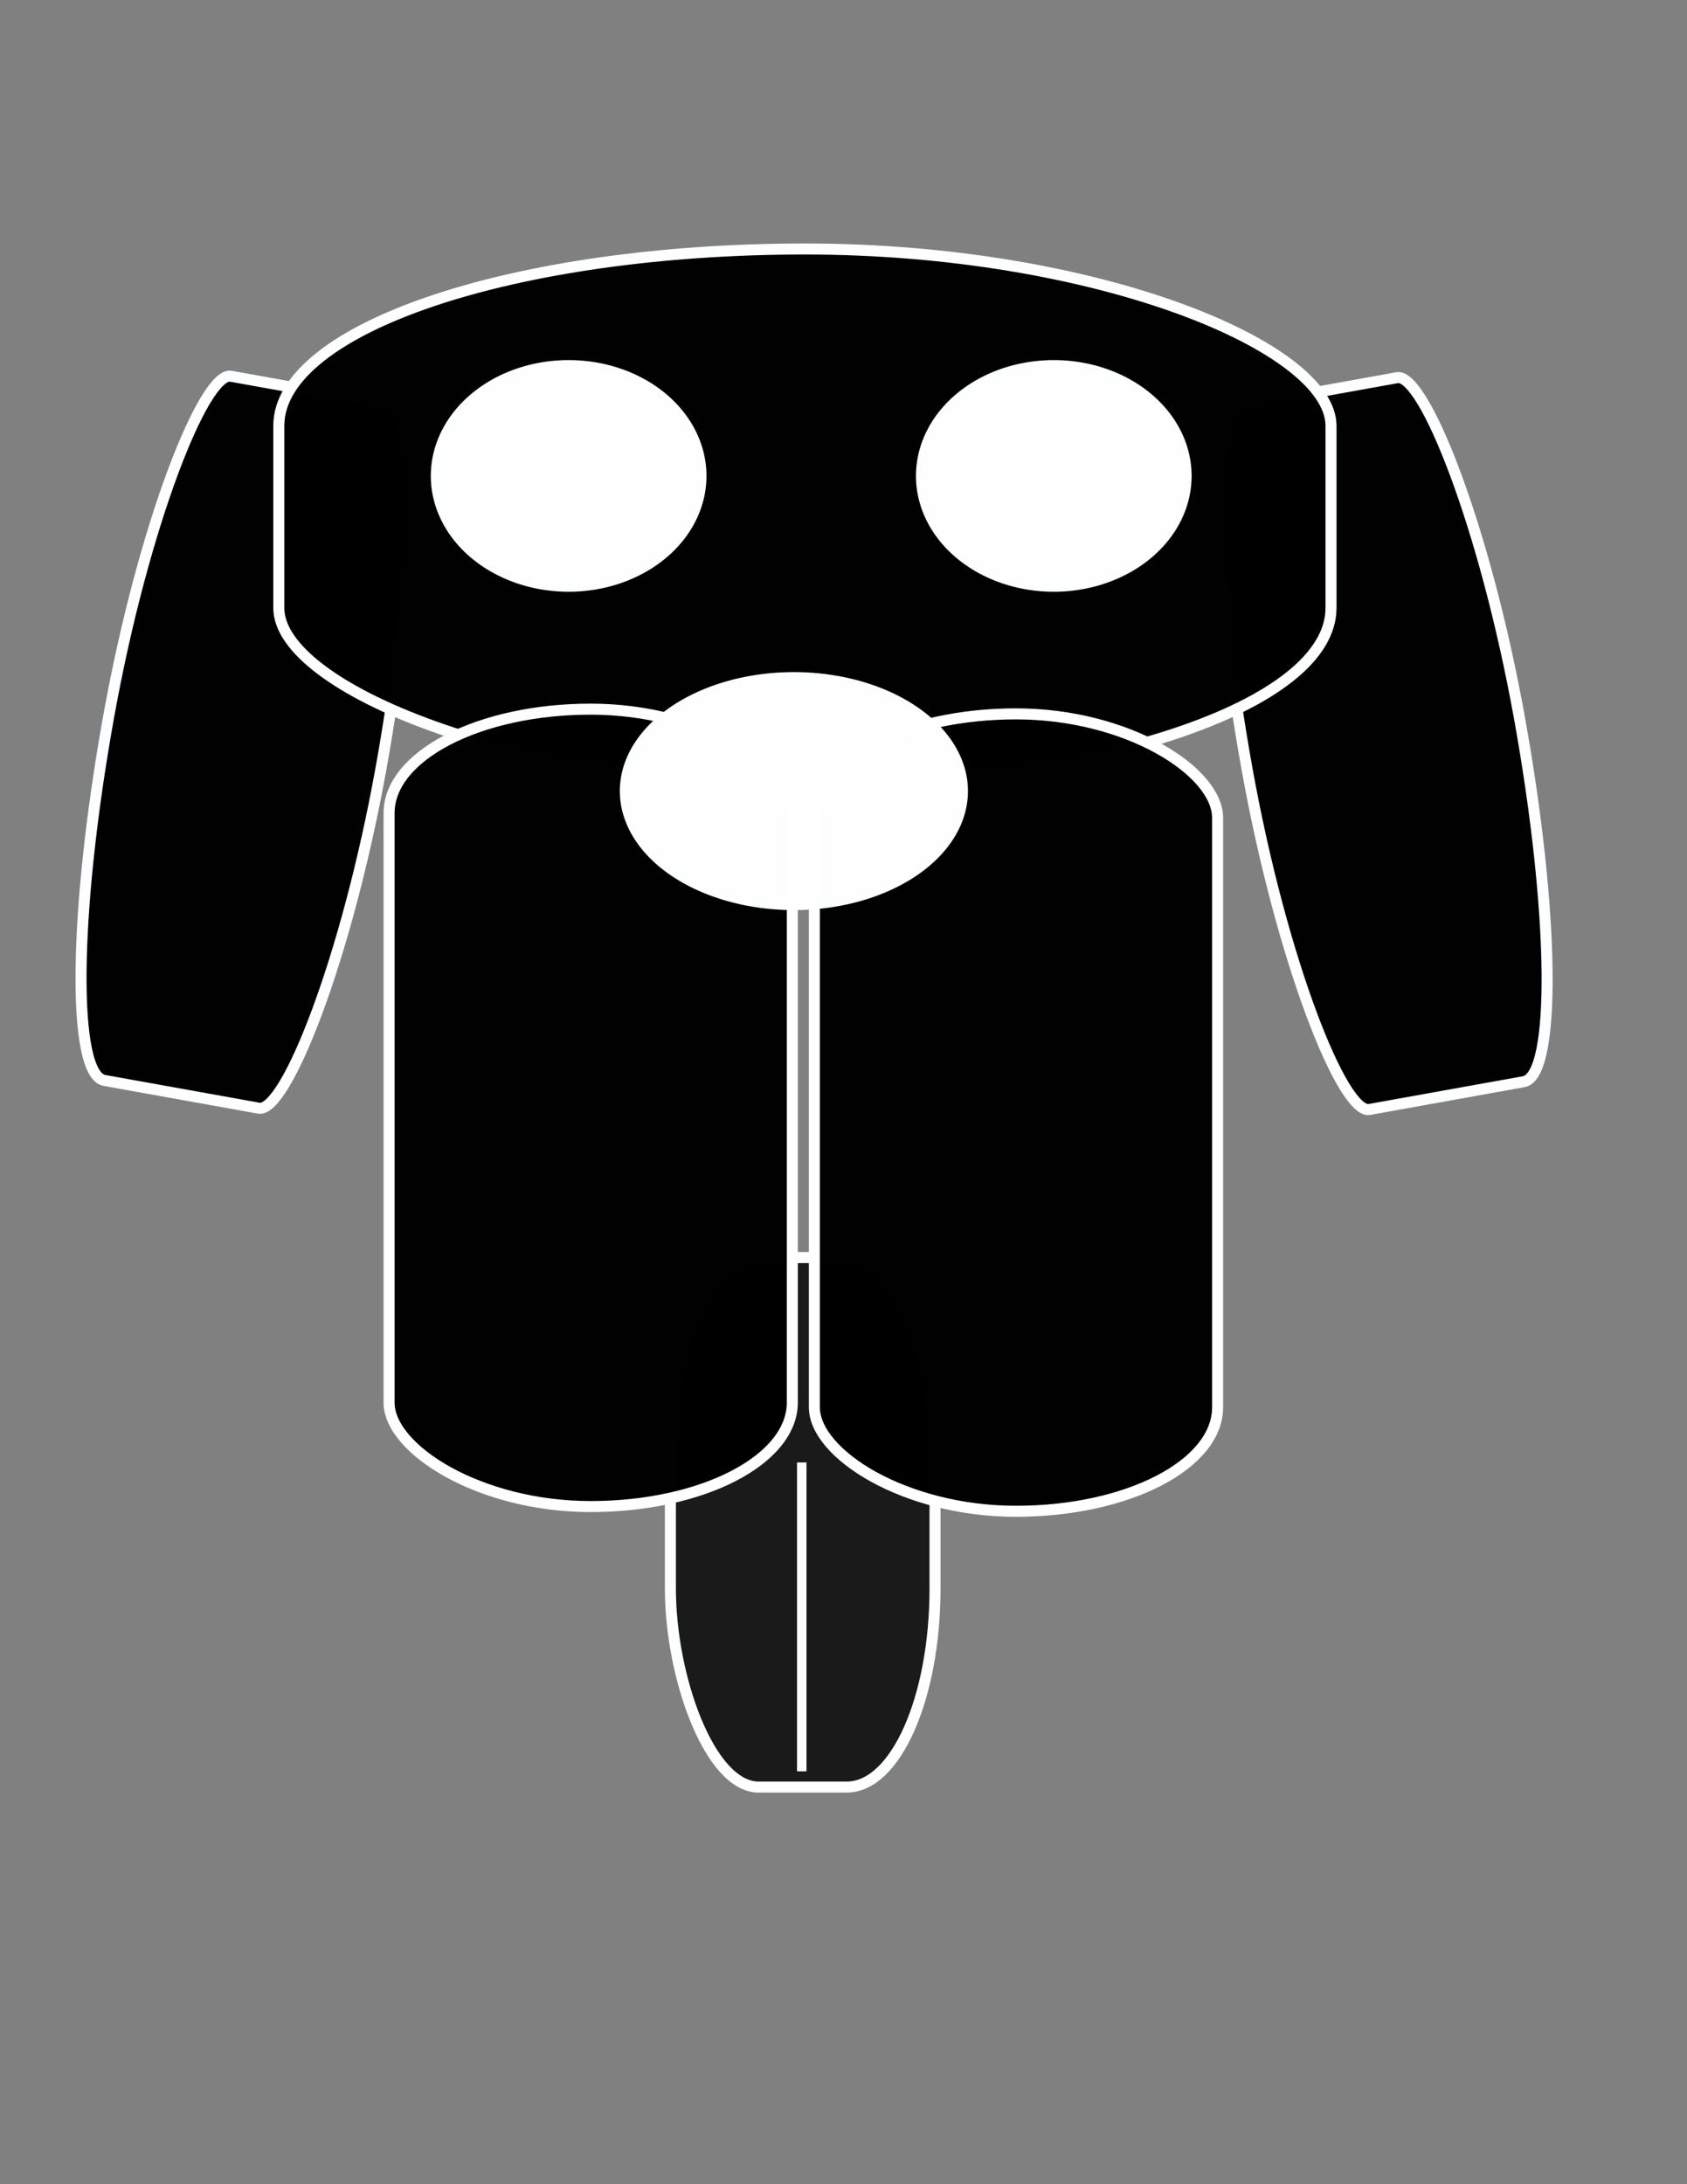
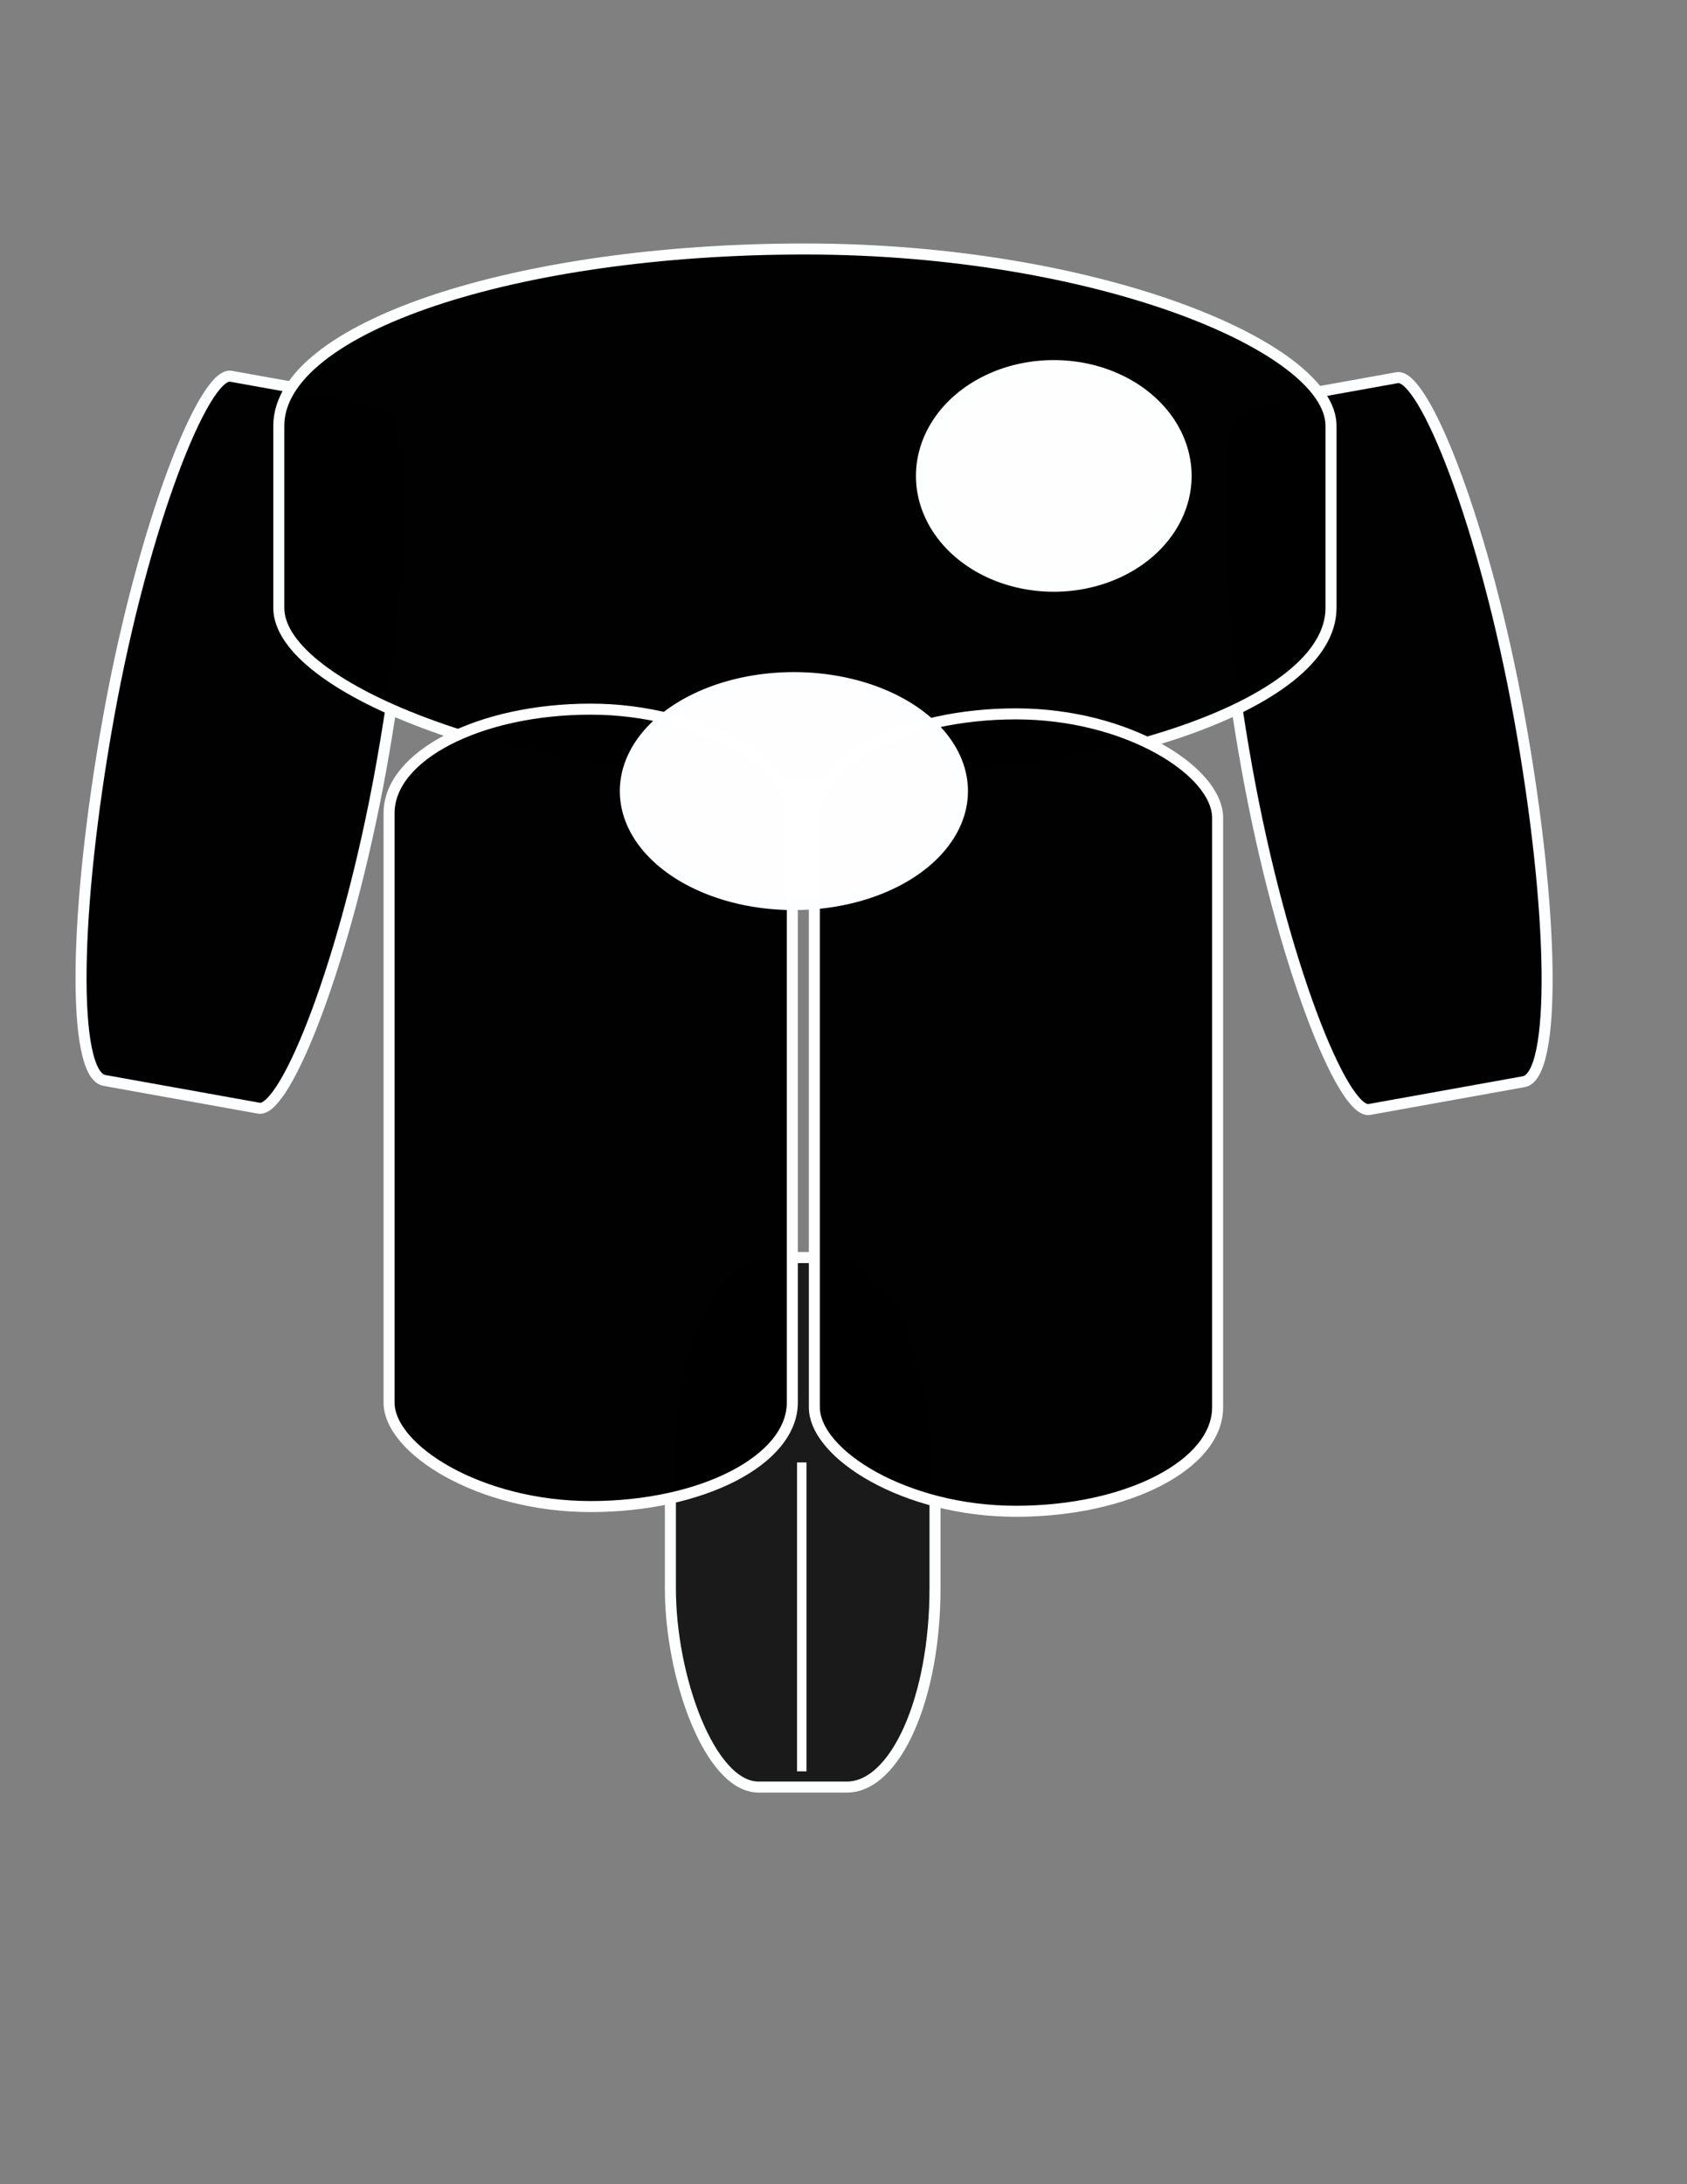
<svg xmlns="http://www.w3.org/2000/svg" xmlns:ns1="http://sodipodi.sourceforge.net/DTD/sodipodi-0.dtd" xmlns:ns2="http://www.inkscape.org/namespaces/inkscape" id="svg4354" ns1:docname="Nuevo documento 7" viewBox="0 0 765 990" version="1.1" ns2:version="0.47 r22583">
  <rect x="0" y="0" width="765" height="990" fill="#808080" stroke="none" />
  <ns1:namedview id="base" bordercolor="#666666" ns2:pageshadow="2" ns2:window-y="22" pagecolor="#ffffff" ns2:window-height="934" ns2:window-maximized="1" ns2:zoom="0.7" ns2:window-x="-8" showgrid="false" borderopacity="1.0" ns2:current-layer="layer1" ns2:cx="488.55159" ns2:cy="499.71995" ns2:window-width="1280" ns2:pageopacity="0.0" ns2:document-units="px">
    <ns2:grid id="grid4926" enabled="true" visible="true" snapvisiblegridlinesonly="true" type="xygrid" empspacing="5" />
  </ns1:namedview>
  <g id="layer1" ns2:label="Layer 1" ns2:groupmode="layer" transform="translate(0 -62.362)">
    <g id="g4956">
      <rect id="rect4952" style="fill-rule:evenodd;fill-opacity:.995;stroke:#fdffff;stroke-linecap:round;stroke-width:5;fill:#1a1a1a" rx="40" ry="90" height="240" width="120" y="632.36" x="304" />
      <rect id="rect4902" style="fill-rule:evenodd;fill-opacity:.995;stroke:#fdfeff;stroke-linecap:round;stroke-width:5;fill:#000000" transform="rotate(-79.814)" rx="162.14" ry="27.286" height="125.71" width="324.29" y="116.96" x="-535" />
      <rect id="rect4902-9" style="fill-rule:evenodd;fill-opacity:.995;stroke:#fdfeff;stroke-linecap:round;stroke-width:5;fill:#000000" ns2:transform-center-x="395.71429" ns2:transform-center-y="22.857143" rx="162.14" ry="27.286" transform="matrix(-.177 -.984 -.984 .177 0 0)" width="324.29" y="-609.62" x="-666.38" height="125.71" />
      <rect id="rect4900" style="fill-rule:evenodd;fill-opacity:.995;stroke:#fdffff;stroke-linecap:round;stroke-width:5;fill:#000000" rx="254.48" ry="80.143" height="242.86" width="477.14" y="175.22" x="126.43" />
      <rect id="rect4364" style="fill-rule:evenodd;fill-opacity:.995;stroke:#fffeff;stroke-linecap:round;stroke-width:5;fill:#000000" rx="91.429" ry="47.143" height="361.43" width="182.86" y="383.79" x="176.43" />
      <rect id="rect4364-0" style="fill-rule:evenodd;fill-opacity:.995;stroke:#ffffff;stroke-linecap:round;stroke-width:5;fill:#000000" rx="91.429" ry="47.143" height="361.43" width="182.86" y="385.93" x="369.29" />
      <path id="path4898" ns1:rx="76.428574" ns1:ry="51.42857" style="fill-rule:evenodd;fill-opacity:.995;stroke:#fdfeff;stroke-linecap:round;stroke-width:5;fill:#ffffff" ns1:type="arc" d="m414.29 335.71a76.429 51.429 0 1 1 -152.86 0 76.429 51.429 0 1 1 152.86 0z" transform="translate(22.143 85.219)" ns1:cy="335.71429" ns1:cx="337.85715" />
-       <path id="path4928" ns1:rx="60" ns1:ry="50" style="fill-rule:evenodd;fill-opacity:.995;stroke:#fdffff;stroke-linecap:round;stroke-width:5;fill:#ffffff" ns1:type="arc" d="m200 200a60 50 0 1 1 -120 0 60 50 0 1 1 120 0z" transform="translate(117.86 78.076)" ns1:cy="200" ns1:cx="140" />
      <path id="path4928-4" ns1:rx="60" ns1:ry="50" style="fill-rule:evenodd;fill-opacity:.995;stroke:#fdffff;stroke-linecap:round;stroke-width:5;fill:#ffffff" ns1:type="arc" d="m200 200a60 50 0 1 1 -120 0 60 50 0 1 1 120 0z" transform="translate(337.86 78.076)" ns1:cy="200" ns1:cx="140" />
      <rect id="rect4954" style="fill-opacity:.995;fill-rule:evenodd;stroke-width:0;fill:#ffffff" rx="0" ry="0" height="140" width="4.286" y="725.22" x="361.43" />
    </g>
  </g>
</svg>